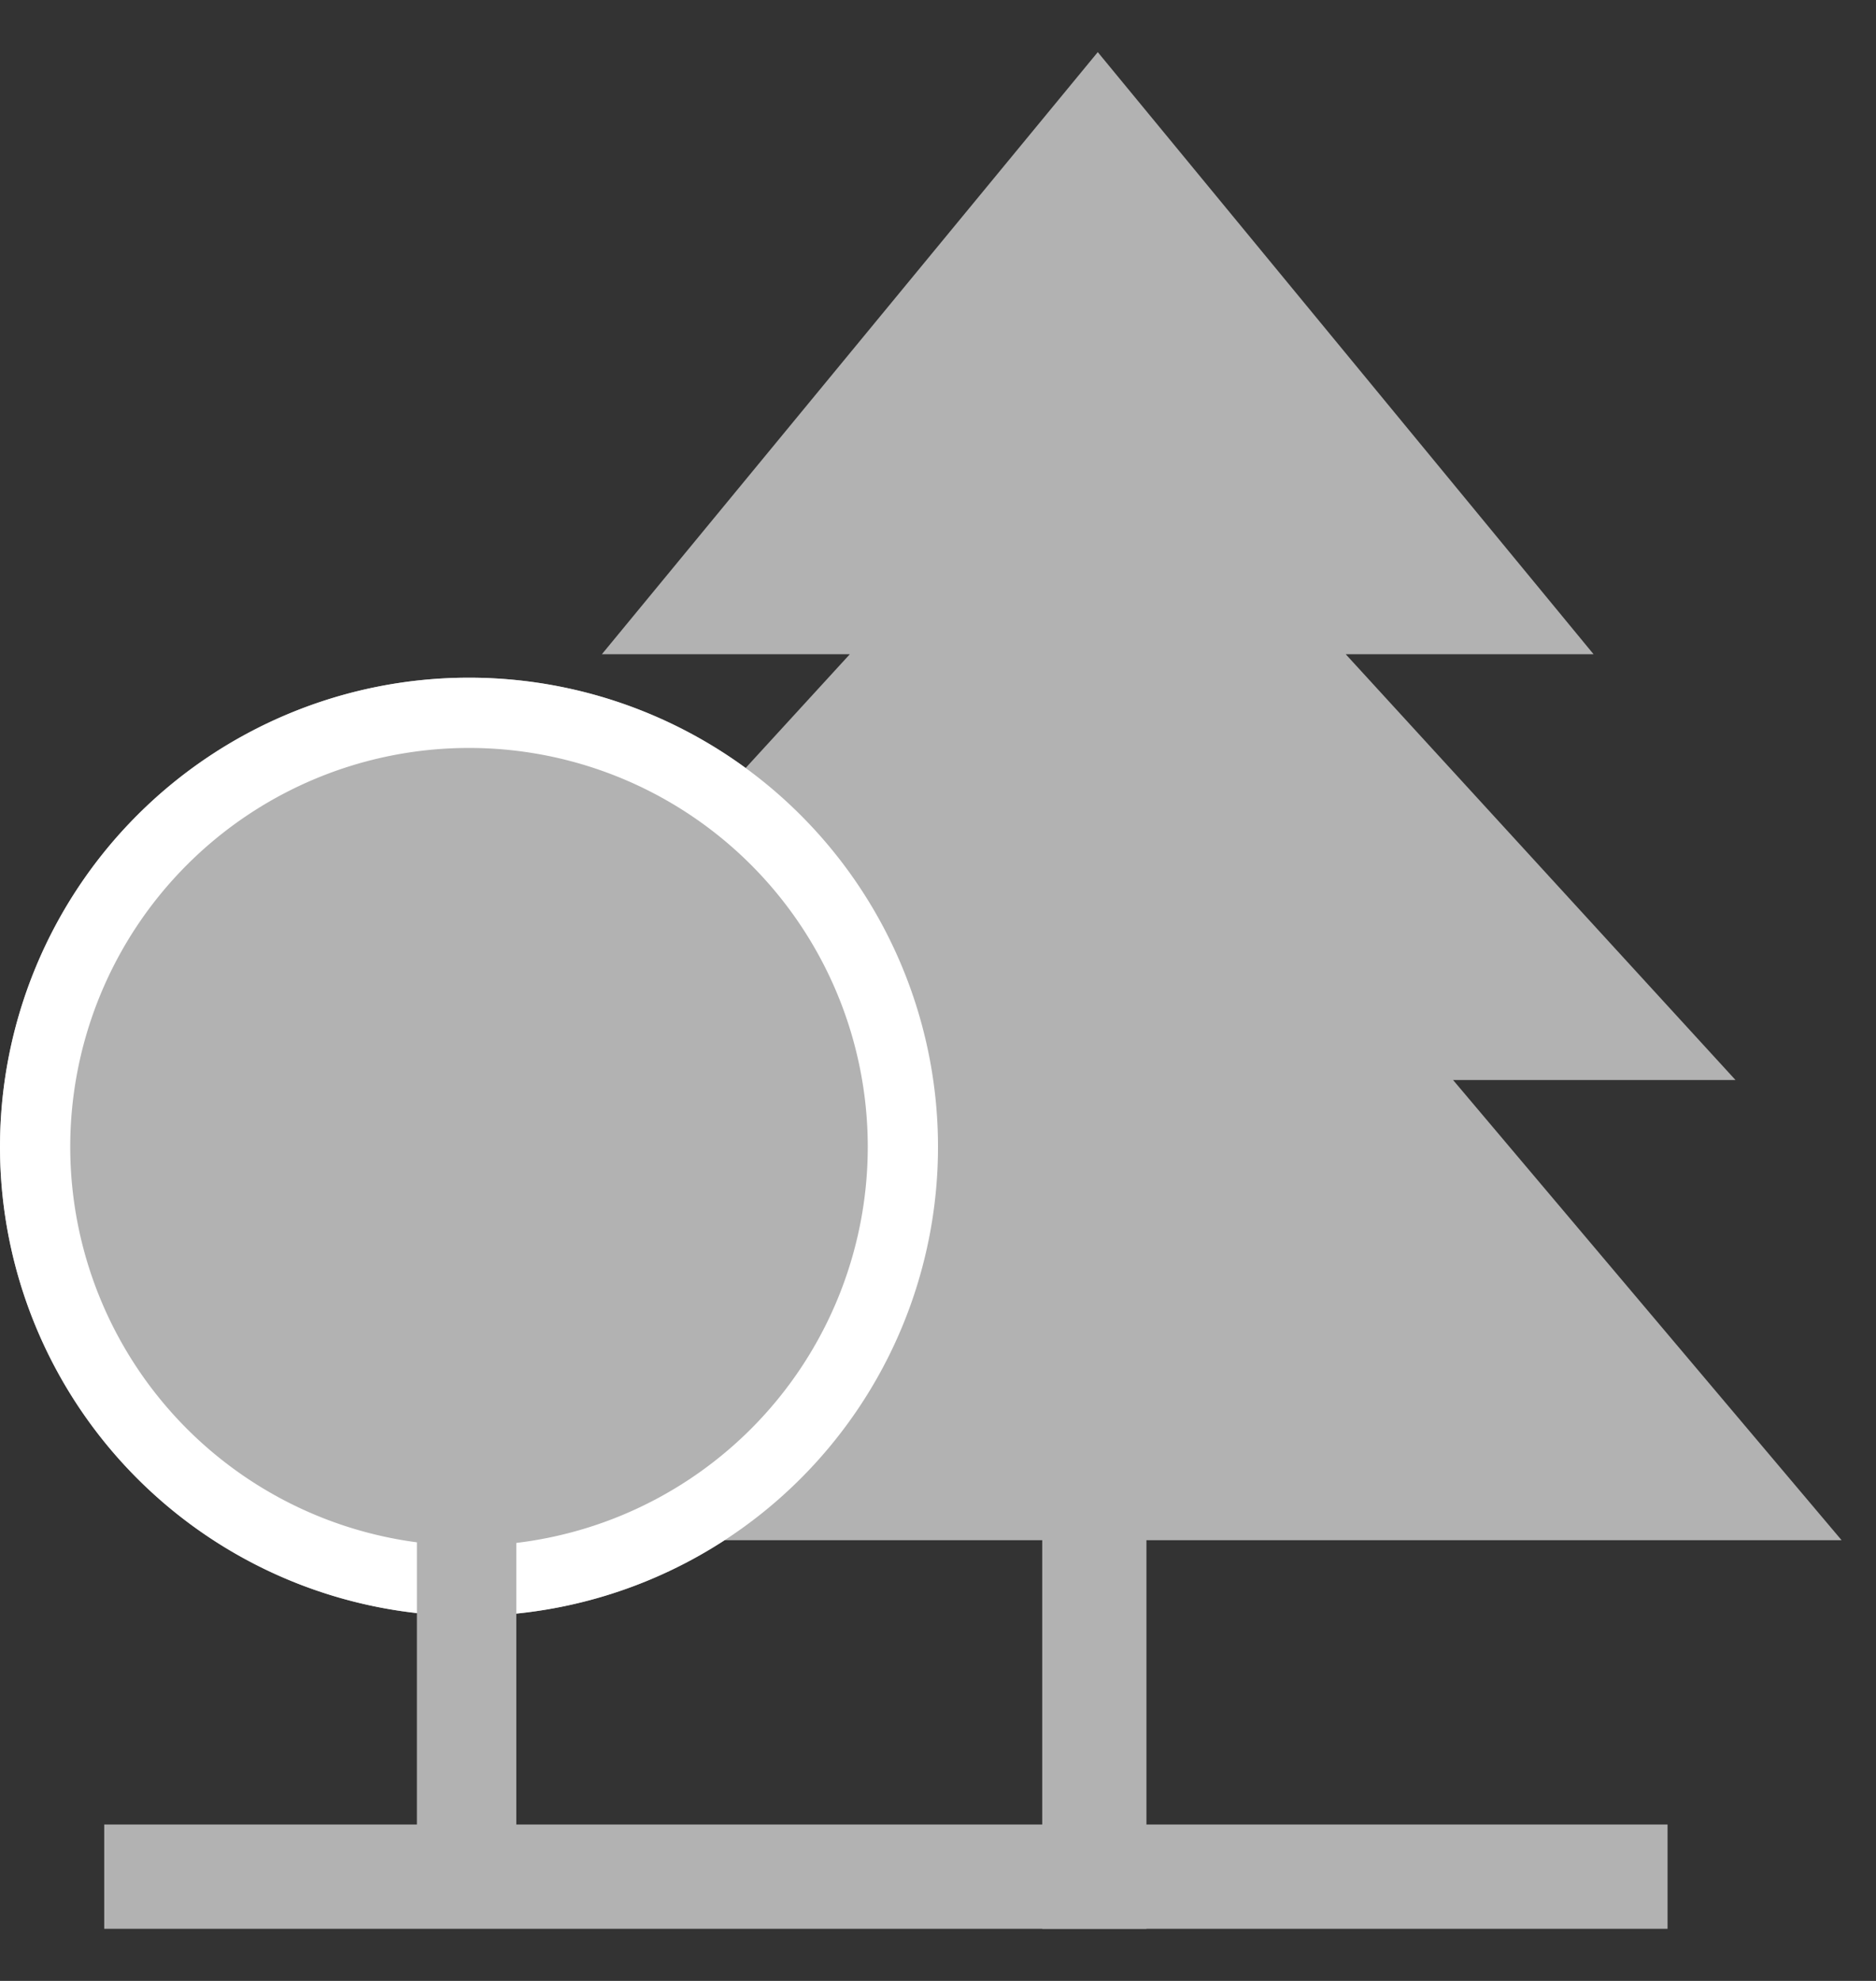
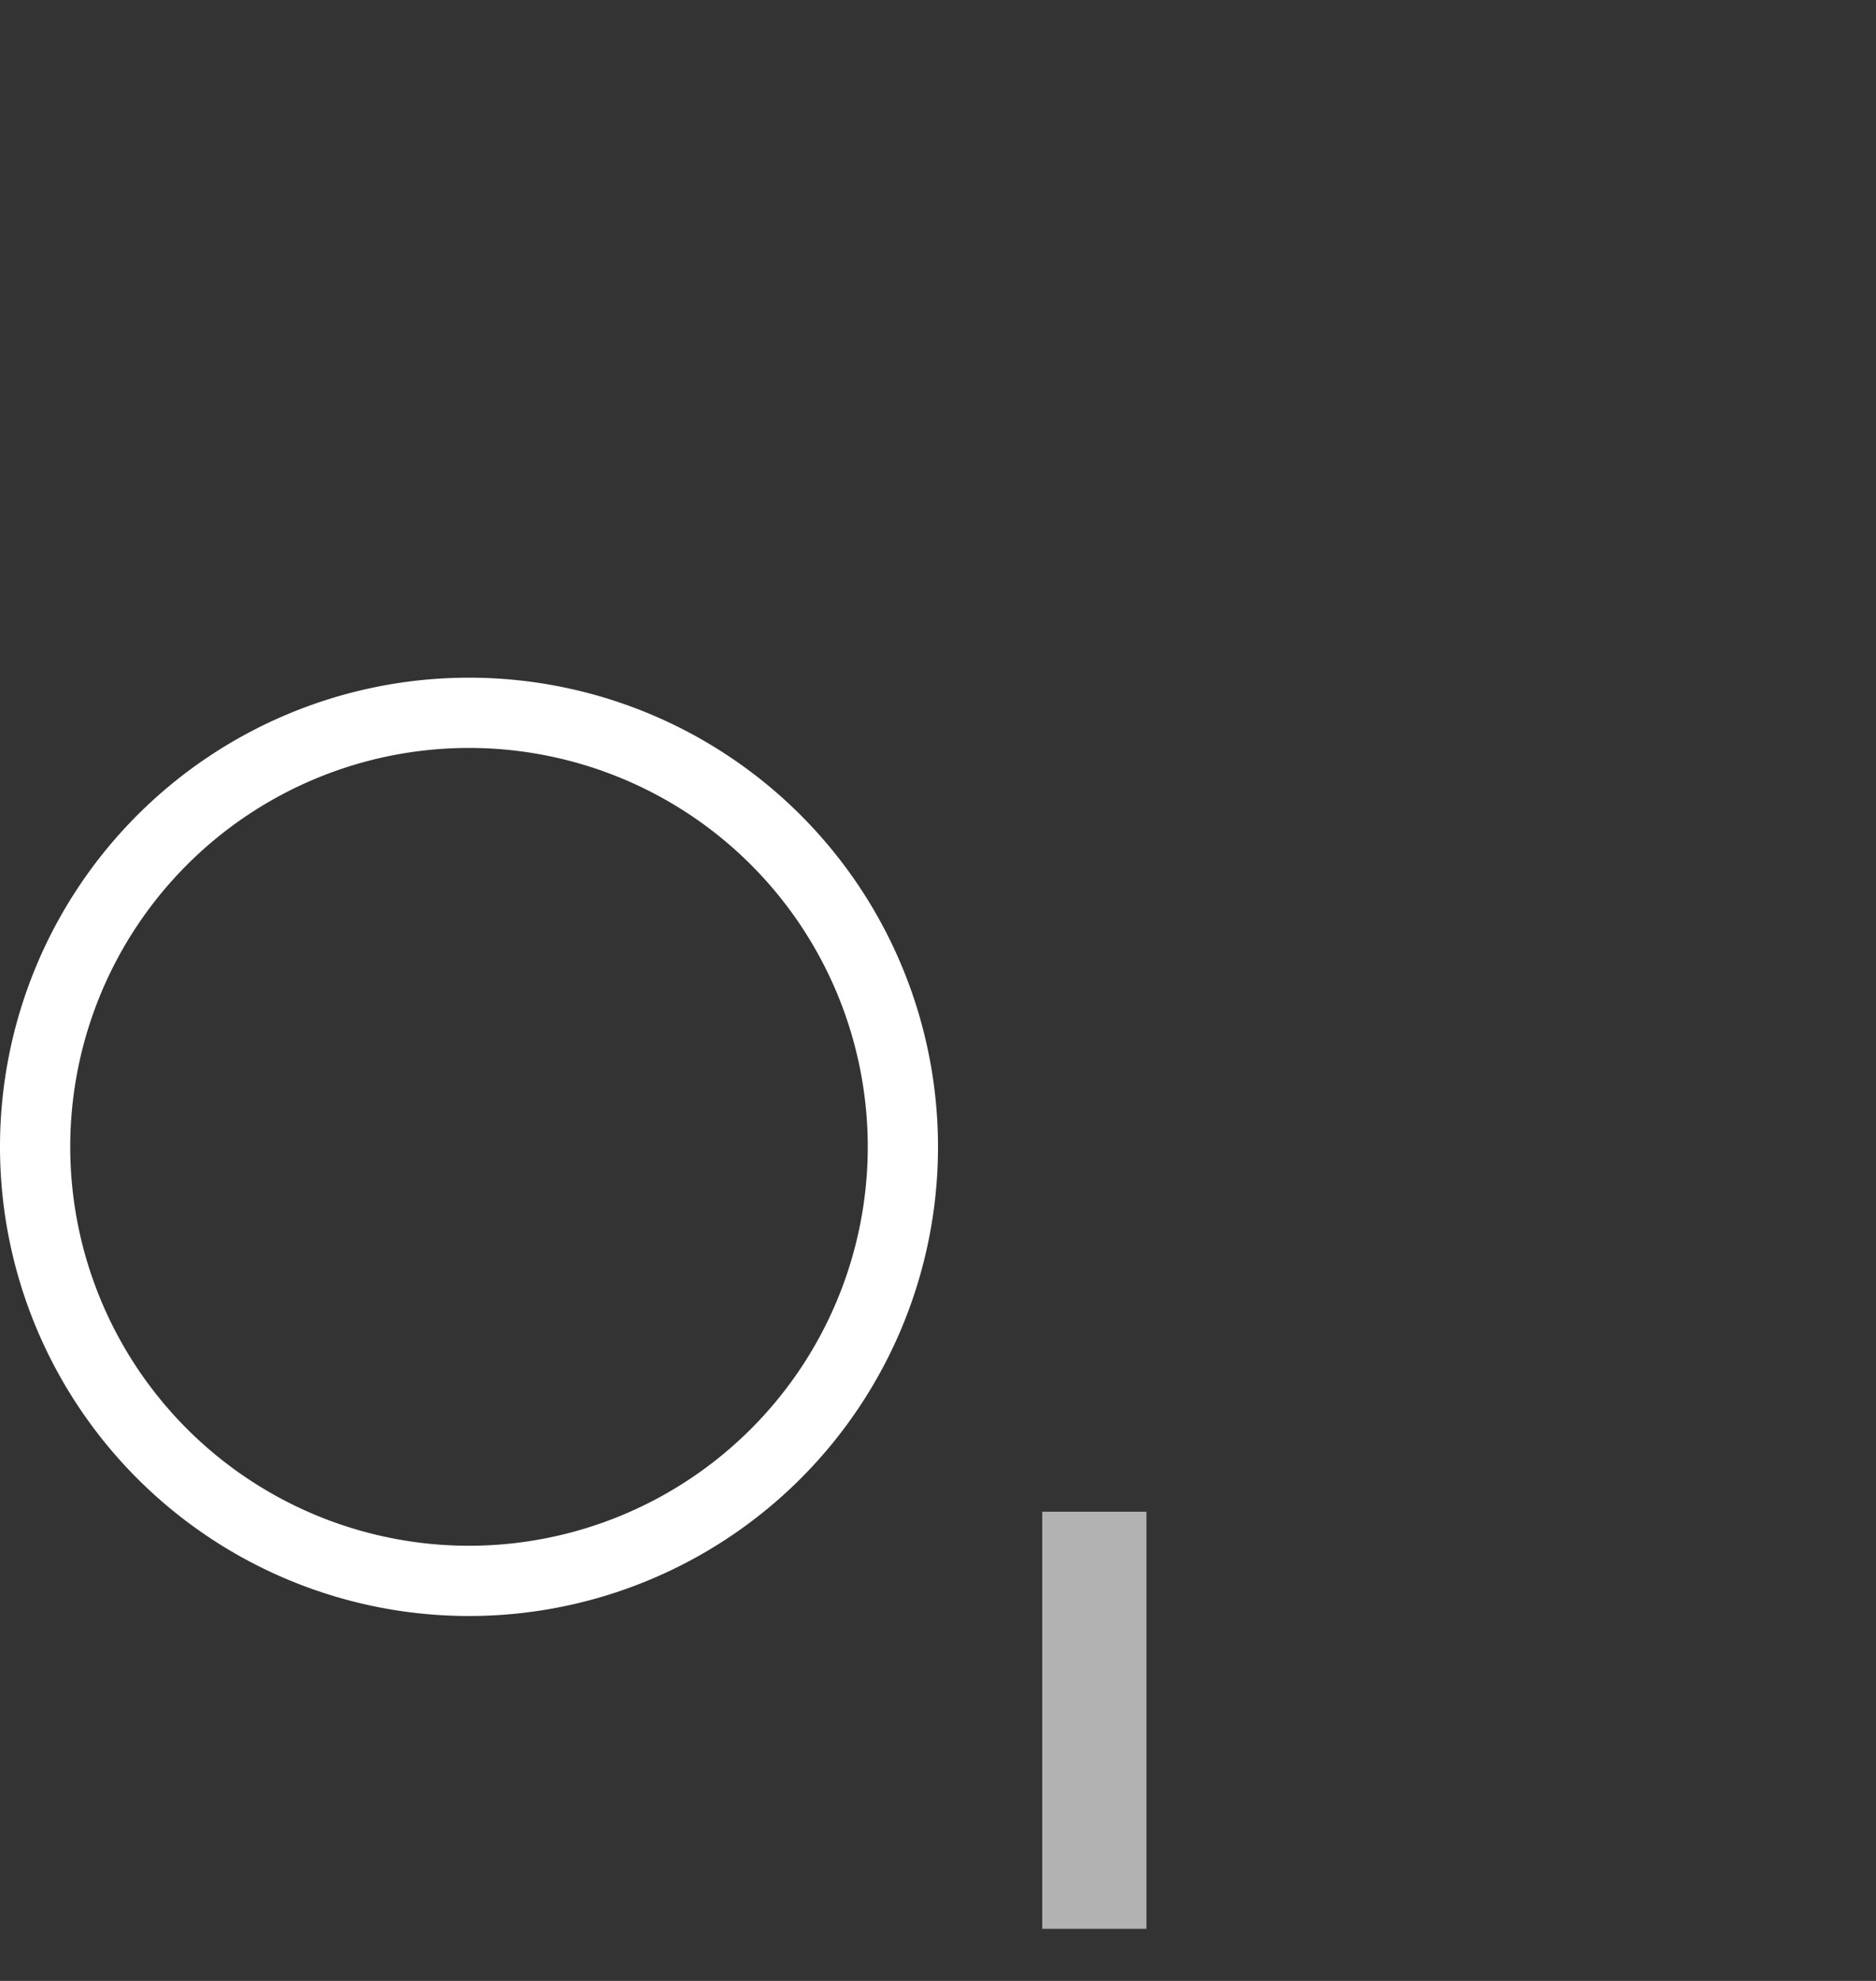
<svg xmlns="http://www.w3.org/2000/svg" width="18" height="19" fill="none">
  <rect width="100%" height="100%" fill="#333333" stroke="none" />
  <g clip-path="url(#a)">
-     <path fill="#b2b2b2" d="M2.71 14.773h14.96l-3.728-4.414h2.71l-3.74-4.084h2.378L10.533.5 5.775 6.275h2.379L1.883 13.12z" />
    <path fill="#b2b2b2" d="M11 14.5h-1v4h1z" />
-     <path fill="#b2b2b2" d="M16 17.5H1v1h15zM4.5 15.5a4.5 4.5 0 1 0 0-9 4.5 4.5 0 0 0 0 9" />
    <path fill="#fff" d="M4.5 15.5a4.5 4.5 0 1 1 0-9 4.5 4.5 0 0 1 0 9m0-8.326a3.826 3.826 0 1 0 0 7.652 3.826 3.826 0 0 0 0-7.652" />
-     <path fill="#b2b2b2" d="M4.954 13.5H4v4.656h.954z" />
  </g>
  <defs>
    <clipPath id="a">
      <path fill="#fff" d="M0 .5h17.669v18H0z" />
    </clipPath>
  </defs>
</svg>